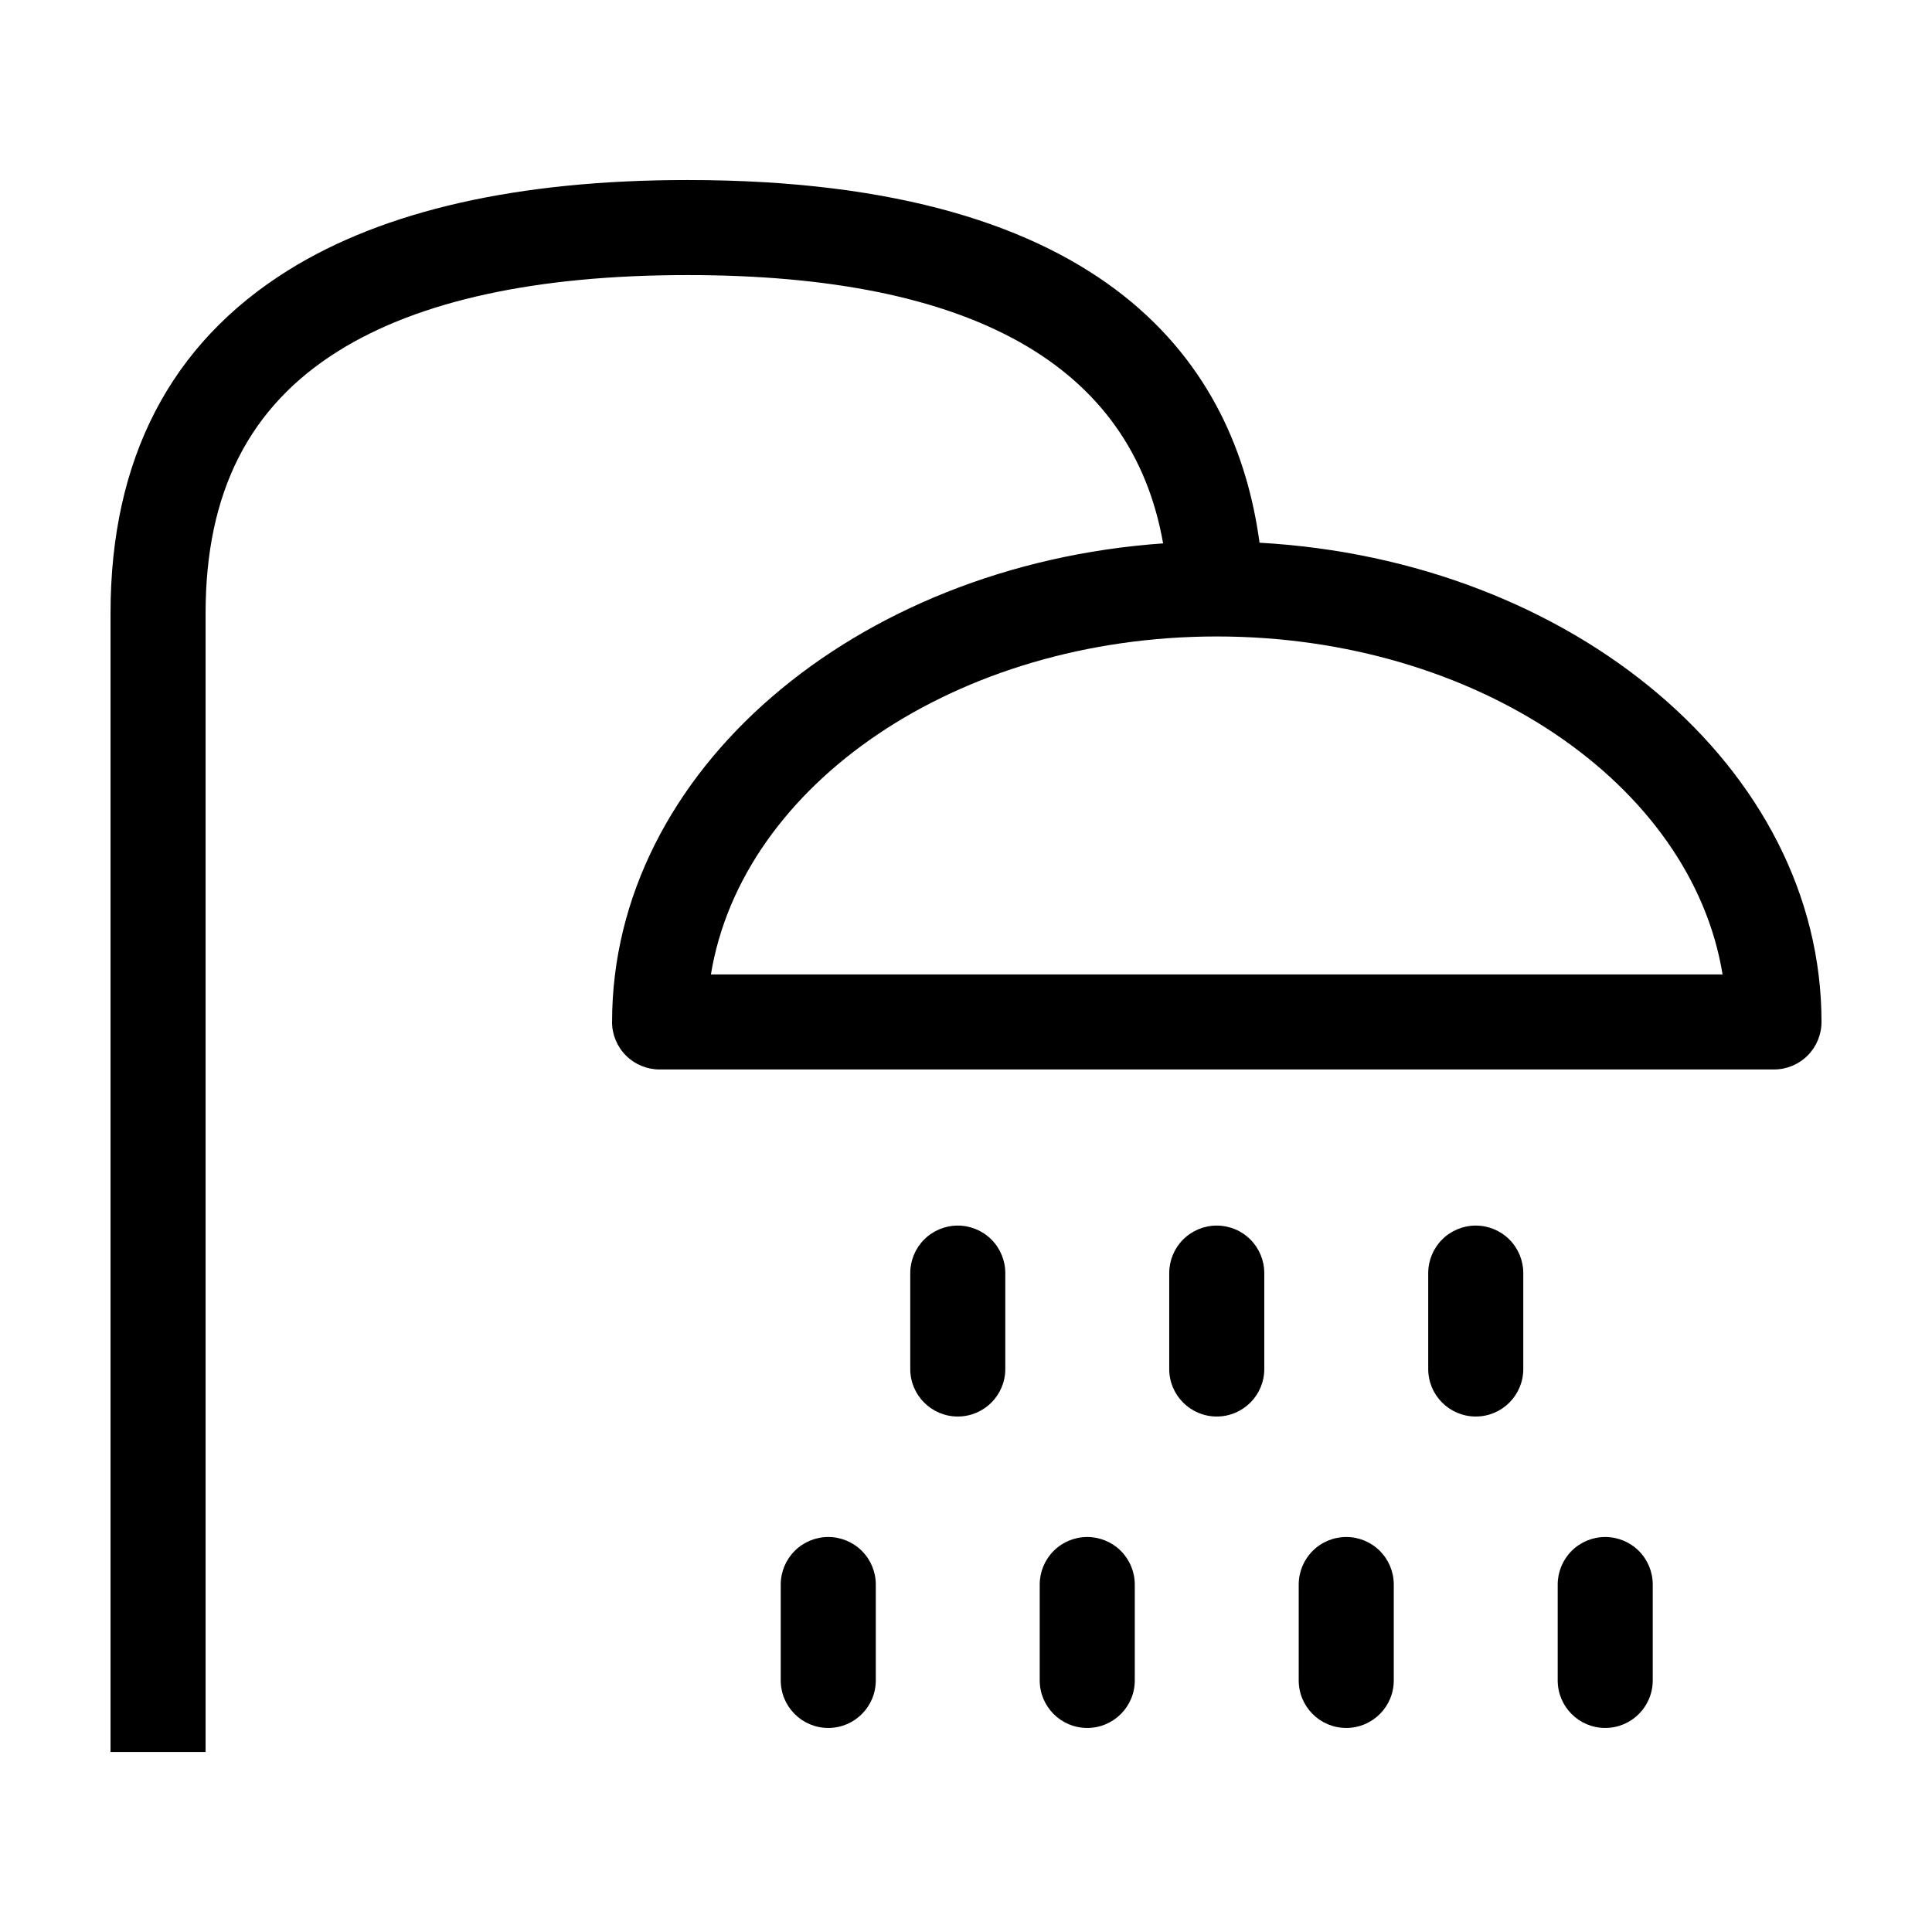
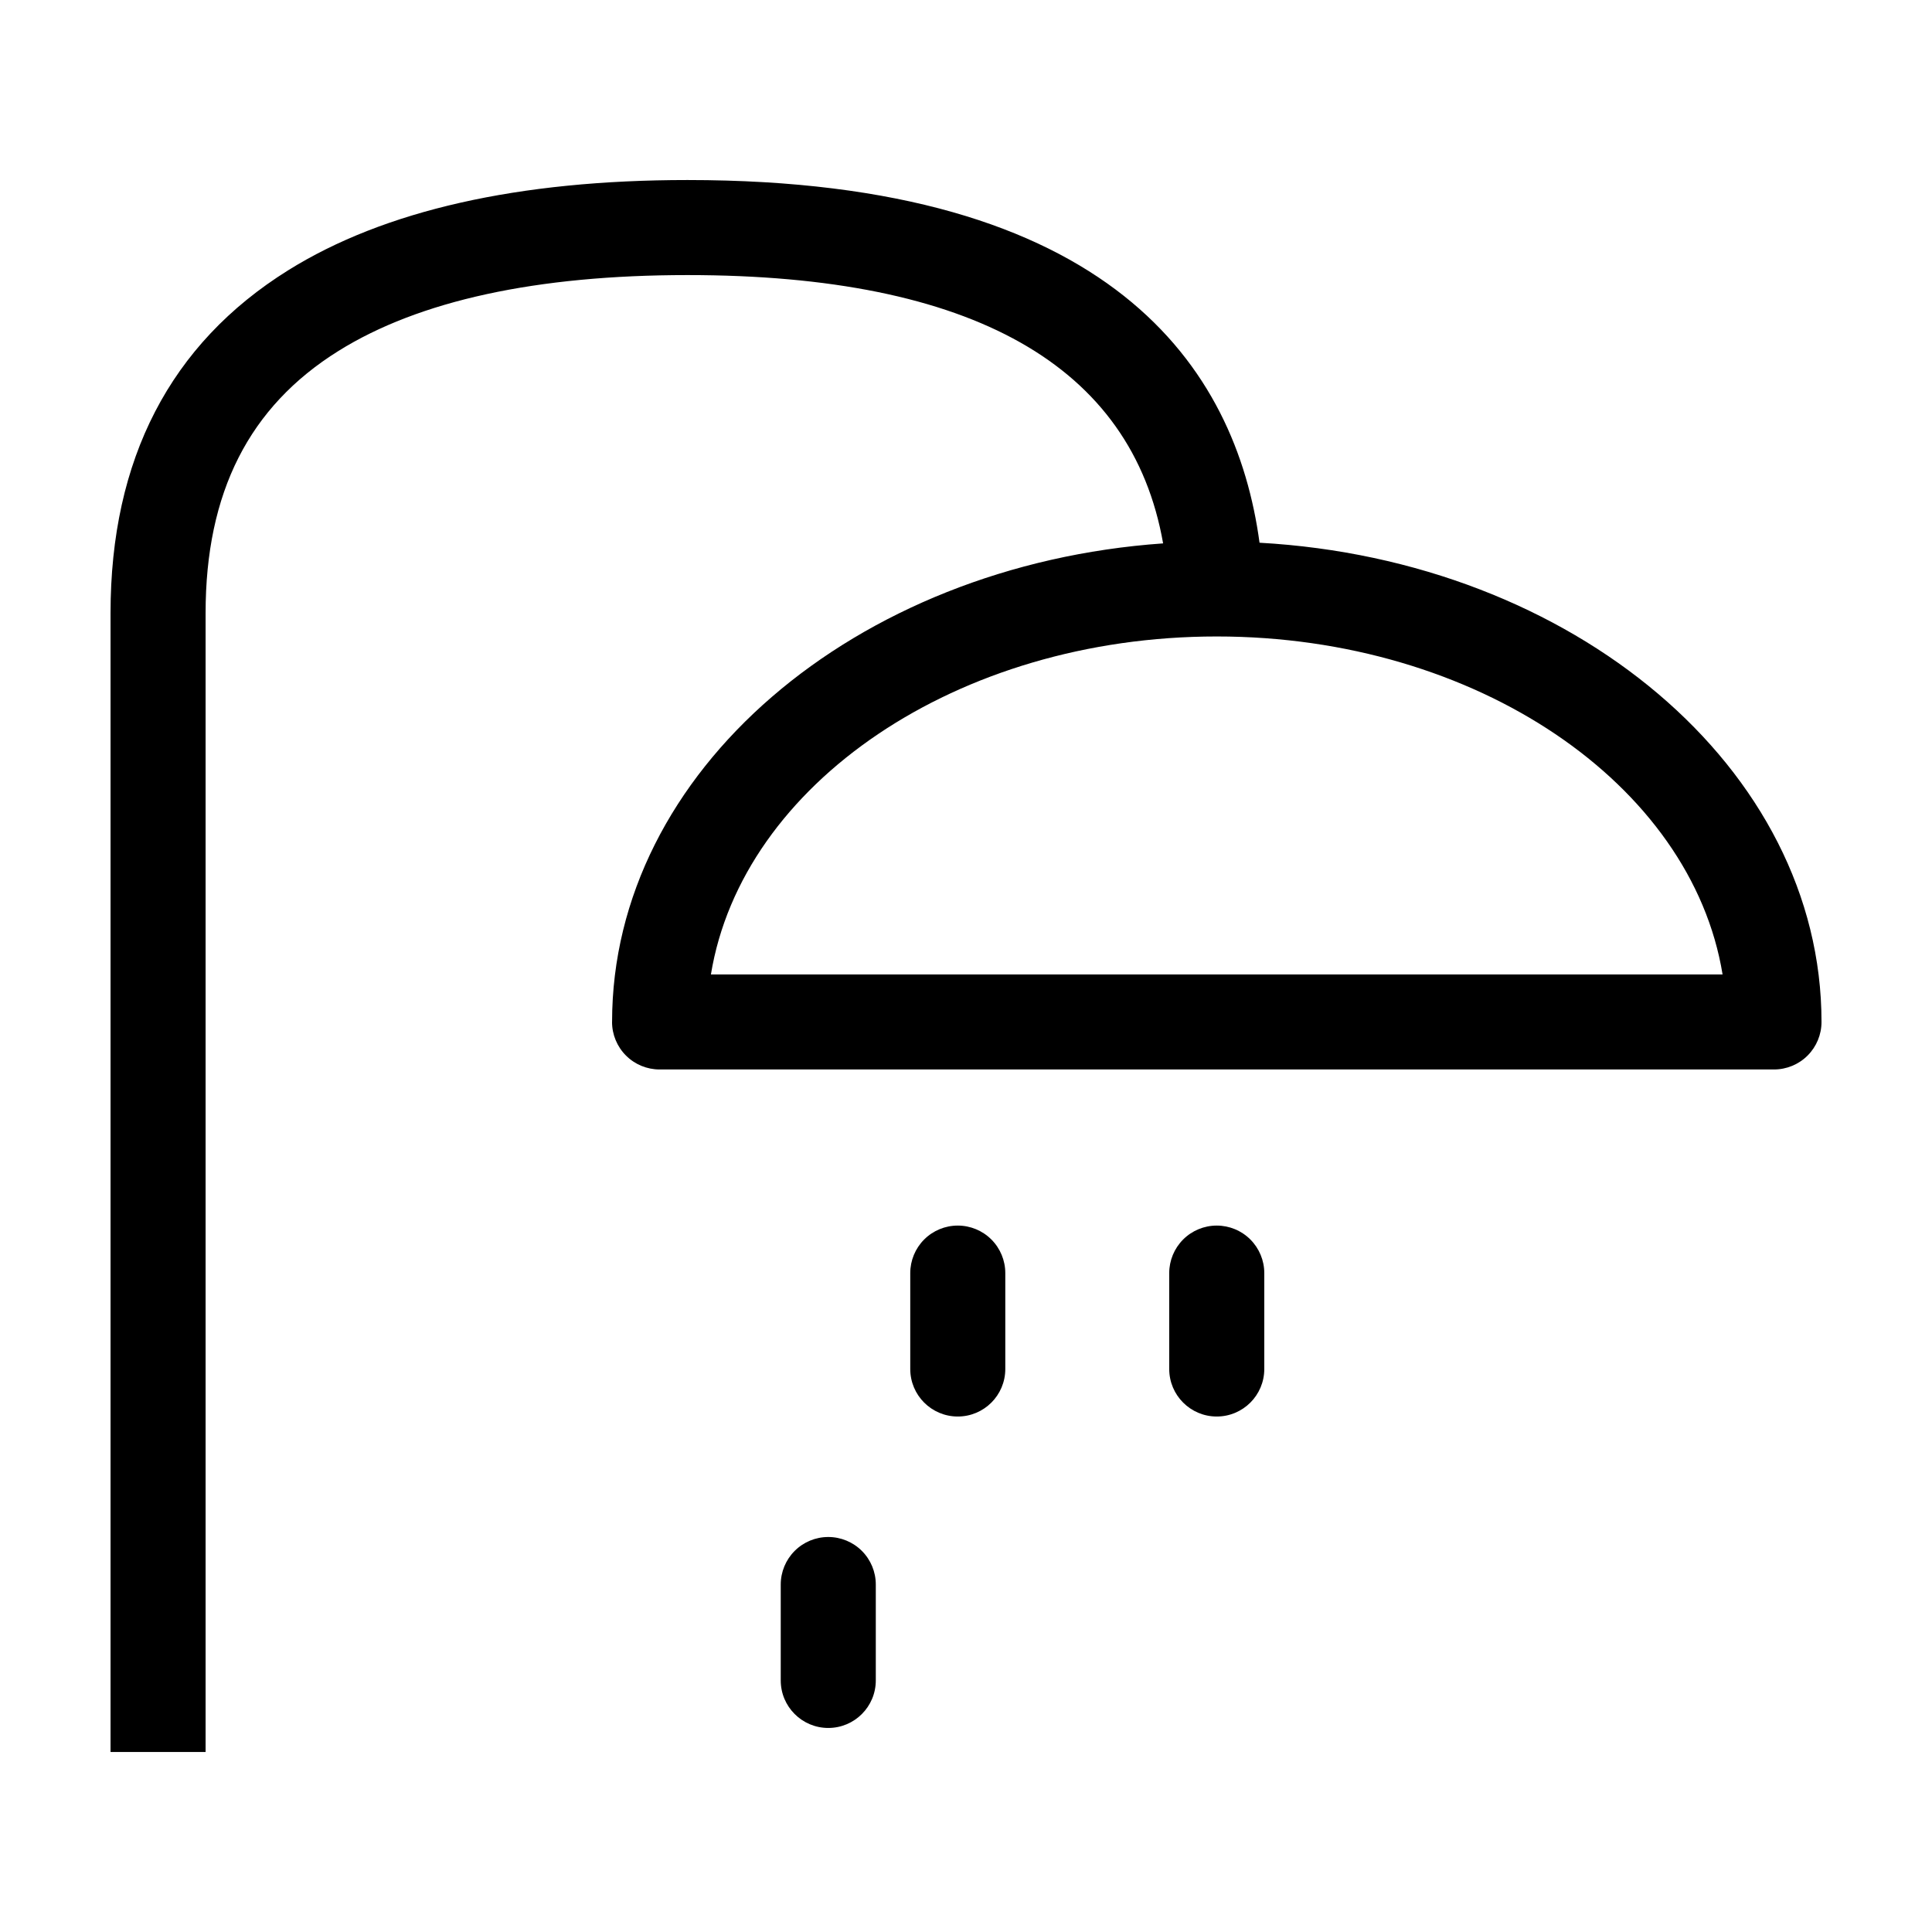
<svg xmlns="http://www.w3.org/2000/svg" fill="#000000" width="800px" height="800px" version="1.1" viewBox="144 144 512 512">
  <g>
    <path d="m477.79 287.83c-6.258-46.312-39.121-96.121-151.59-96.121-44.801 0-80.422 8.055-105.86 23.938-31.219 19.484-47.047 50.051-47.047 90.848v301.8h25.191v-301.8c0-31.969 11.512-54.699 35.199-69.484 21.379-13.344 52.508-20.113 92.523-20.113 75.48 0 117.73 23.949 126.03 71.105-81.723 5.746-146.03 60.414-146.03 126.82l-0.008 0.004c0 3.34 1.328 6.543 3.691 8.906 2.359 2.363 5.562 3.688 8.906 3.688h295.33c3.34 0 6.543-1.324 8.906-3.688 2.363-2.363 3.691-5.566 3.688-8.906 0-67.191-65.828-122.36-148.92-127zm-145.39 114.41c8.23-50.414 65.207-89.57 134.05-89.57 68.84 0 125.82 39.156 134.05 89.57z" />
-     <path d="m535.09 468.79c-3.34 0-6.547 1.324-8.906 3.688-2.363 2.363-3.691 5.566-3.691 8.906v25.414c0 6.957 5.641 12.594 12.598 12.594 6.957 0 12.594-5.637 12.594-12.594v-25.414c0-3.34-1.324-6.543-3.688-8.906-2.363-2.363-5.566-3.688-8.906-3.688z" />
    <path d="m466.45 468.79c-3.34 0-6.543 1.324-8.906 3.688-2.359 2.363-3.688 5.566-3.688 8.906v25.414c0 6.957 5.641 12.594 12.594 12.594 6.957 0 12.598-5.637 12.598-12.594v-25.414c0-3.34-1.328-6.543-3.691-8.906-2.359-2.363-5.562-3.688-8.906-3.688z" />
    <path d="m397.82 468.79c-3.34 0-6.543 1.324-8.906 3.688-2.363 2.363-3.688 5.566-3.688 8.906v25.414c0 6.957 5.637 12.594 12.594 12.594 6.957 0 12.594-5.637 12.594-12.594v-25.414c0-3.34-1.324-6.543-3.688-8.906-2.363-2.363-5.566-3.688-8.906-3.688z" />
-     <path d="m569.4 551.32c-3.34 0-6.543 1.324-8.906 3.688-2.363 2.363-3.691 5.566-3.688 8.906v25.414c0 6.957 5.637 12.598 12.594 12.598 6.957 0 12.594-5.641 12.594-12.598v-25.414c0-3.34-1.324-6.543-3.688-8.906-2.363-2.363-5.566-3.688-8.906-3.688z" />
-     <path d="m500.77 551.32c-3.344 0-6.547 1.324-8.906 3.688-2.363 2.363-3.691 5.566-3.691 8.906v25.414c0 6.957 5.641 12.598 12.598 12.598 6.953 0 12.594-5.641 12.594-12.598v-25.414c0-3.34-1.328-6.543-3.688-8.906-2.363-2.363-5.566-3.688-8.906-3.688z" />
-     <path d="m432.13 551.32c-3.34 0-6.543 1.324-8.906 3.688-2.363 2.363-3.688 5.566-3.688 8.906v25.414c0 6.957 5.637 12.598 12.594 12.598 6.957 0 12.598-5.641 12.598-12.598v-25.414c0-3.34-1.328-6.543-3.691-8.906-2.359-2.363-5.566-3.688-8.906-3.688z" />
    <path d="m363.5 551.32c-3.34 0-6.547 1.324-8.906 3.688-2.363 2.363-3.691 5.566-3.691 8.906v25.414c0 6.957 5.641 12.598 12.598 12.598s12.594-5.641 12.594-12.598v-25.414c0-3.34-1.324-6.543-3.688-8.906s-5.566-3.688-8.906-3.688z" />
  </g>
</svg>